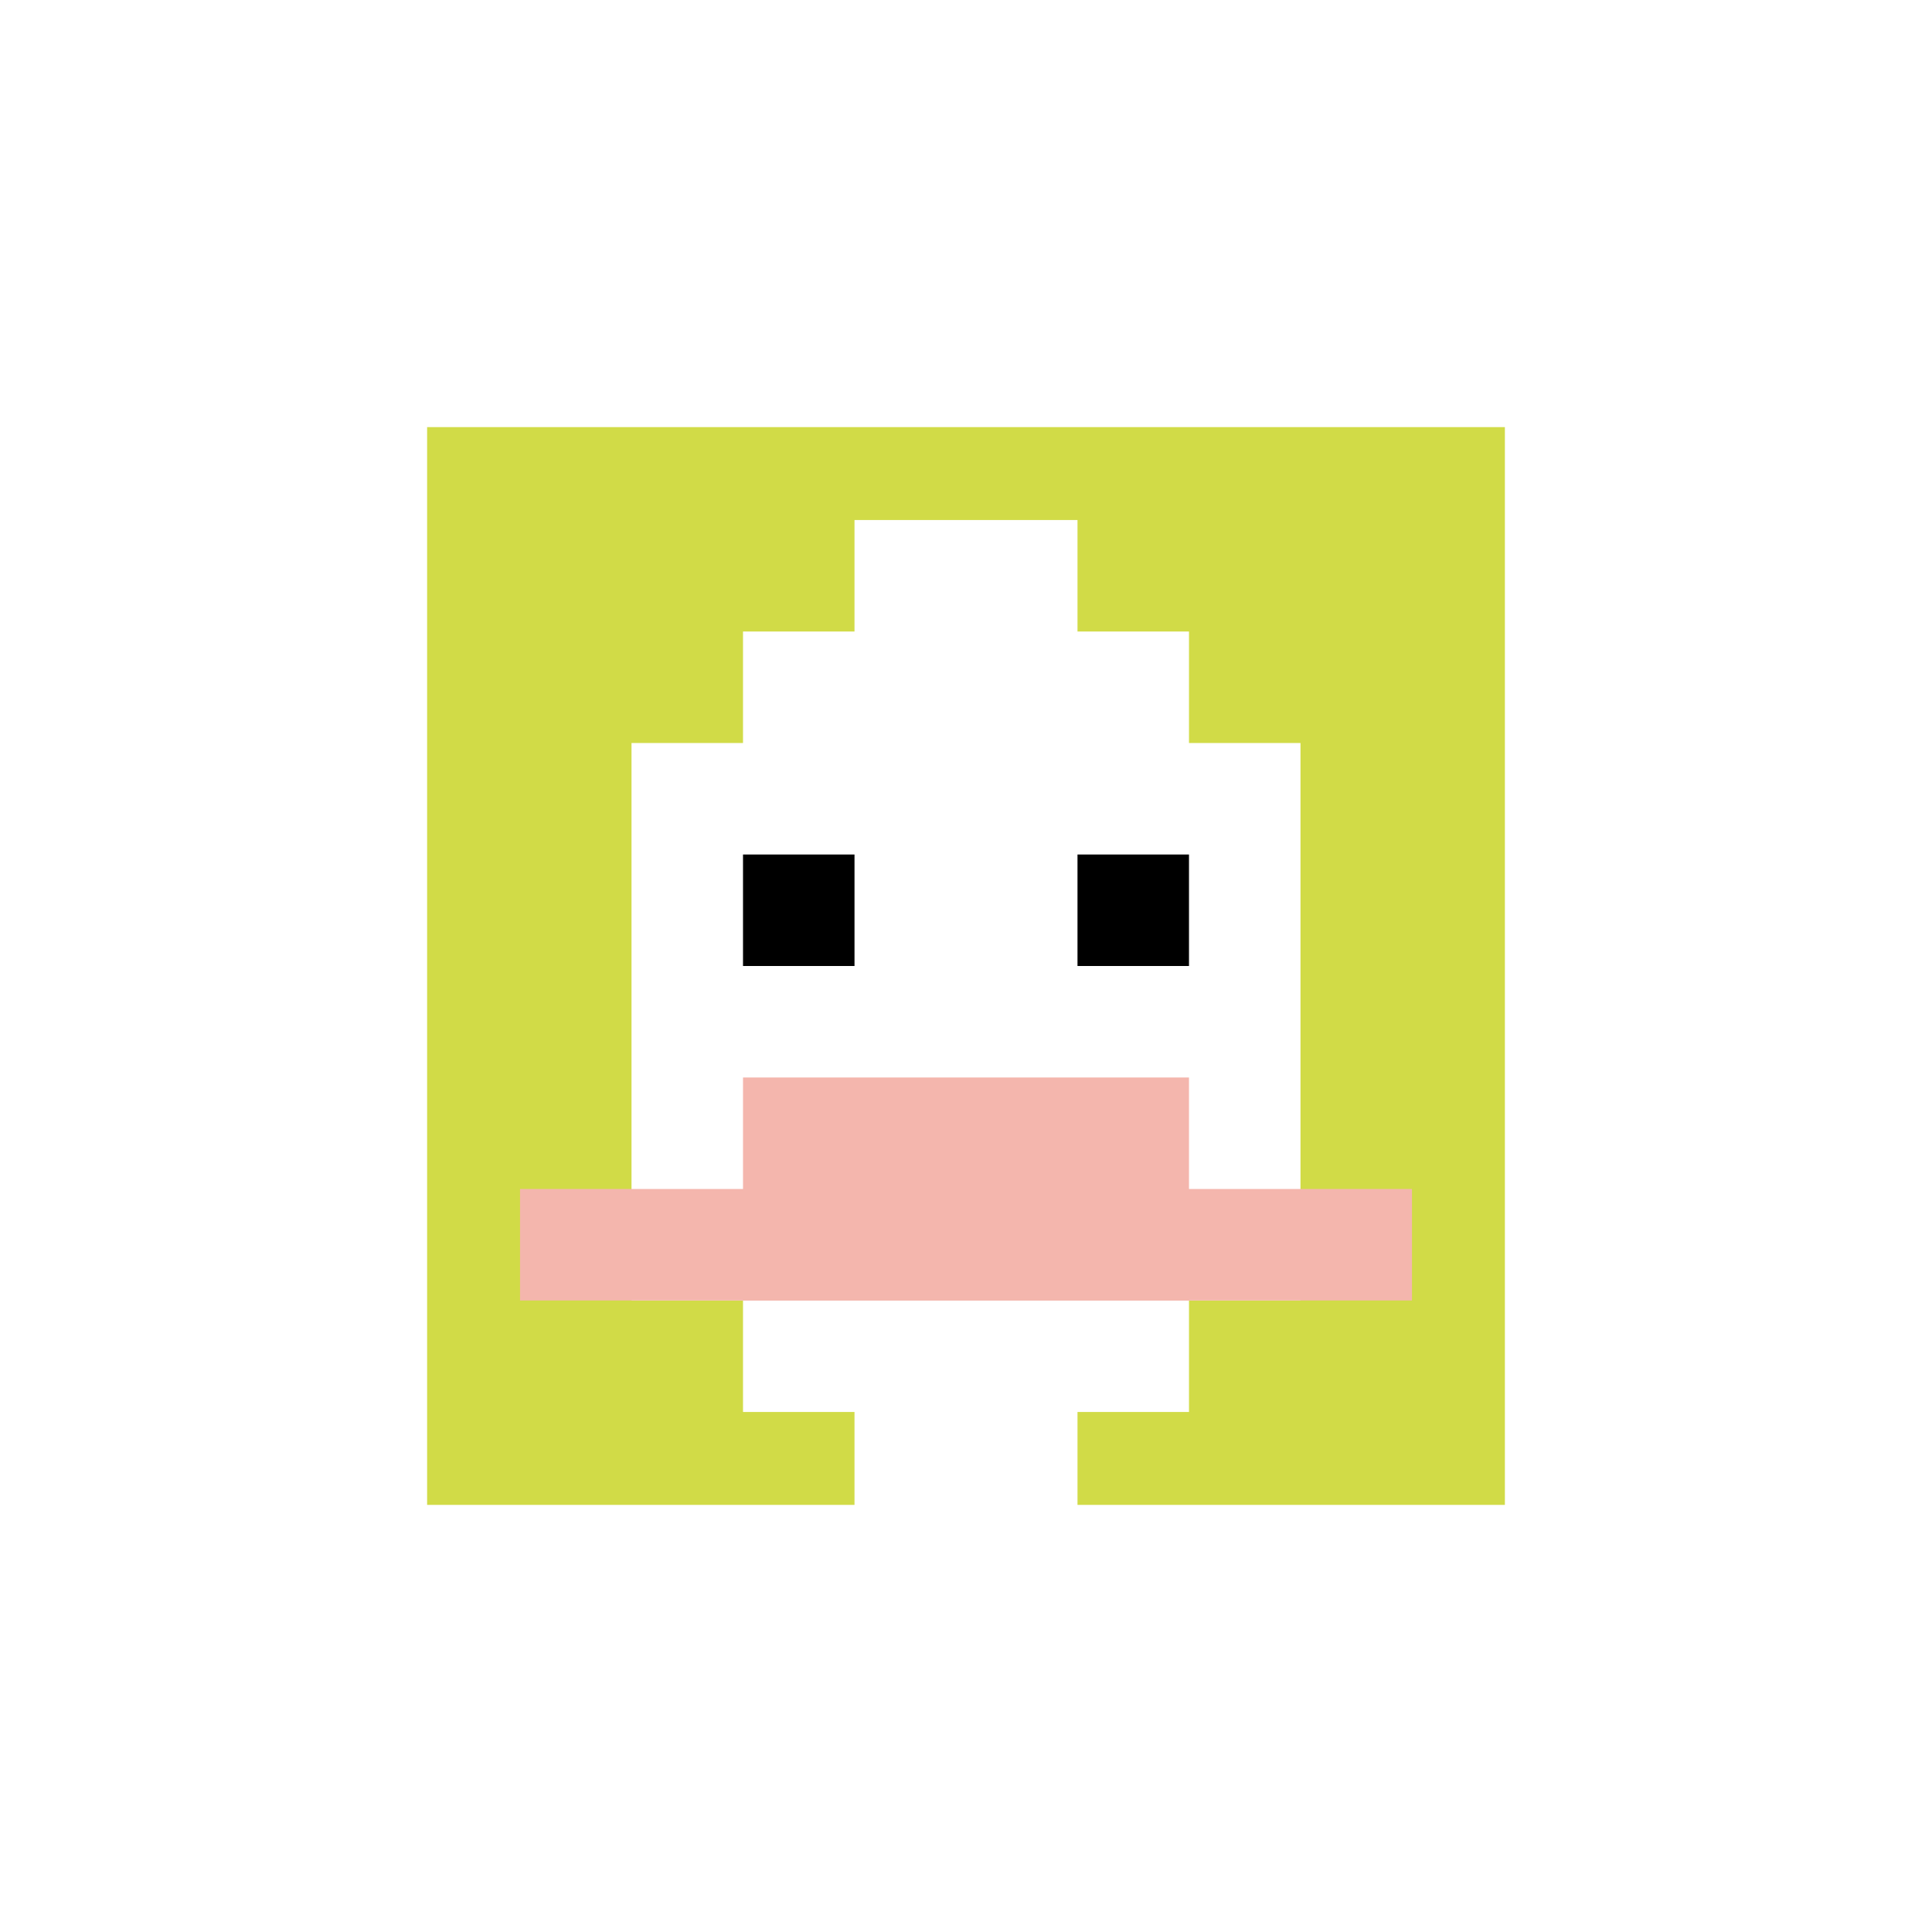
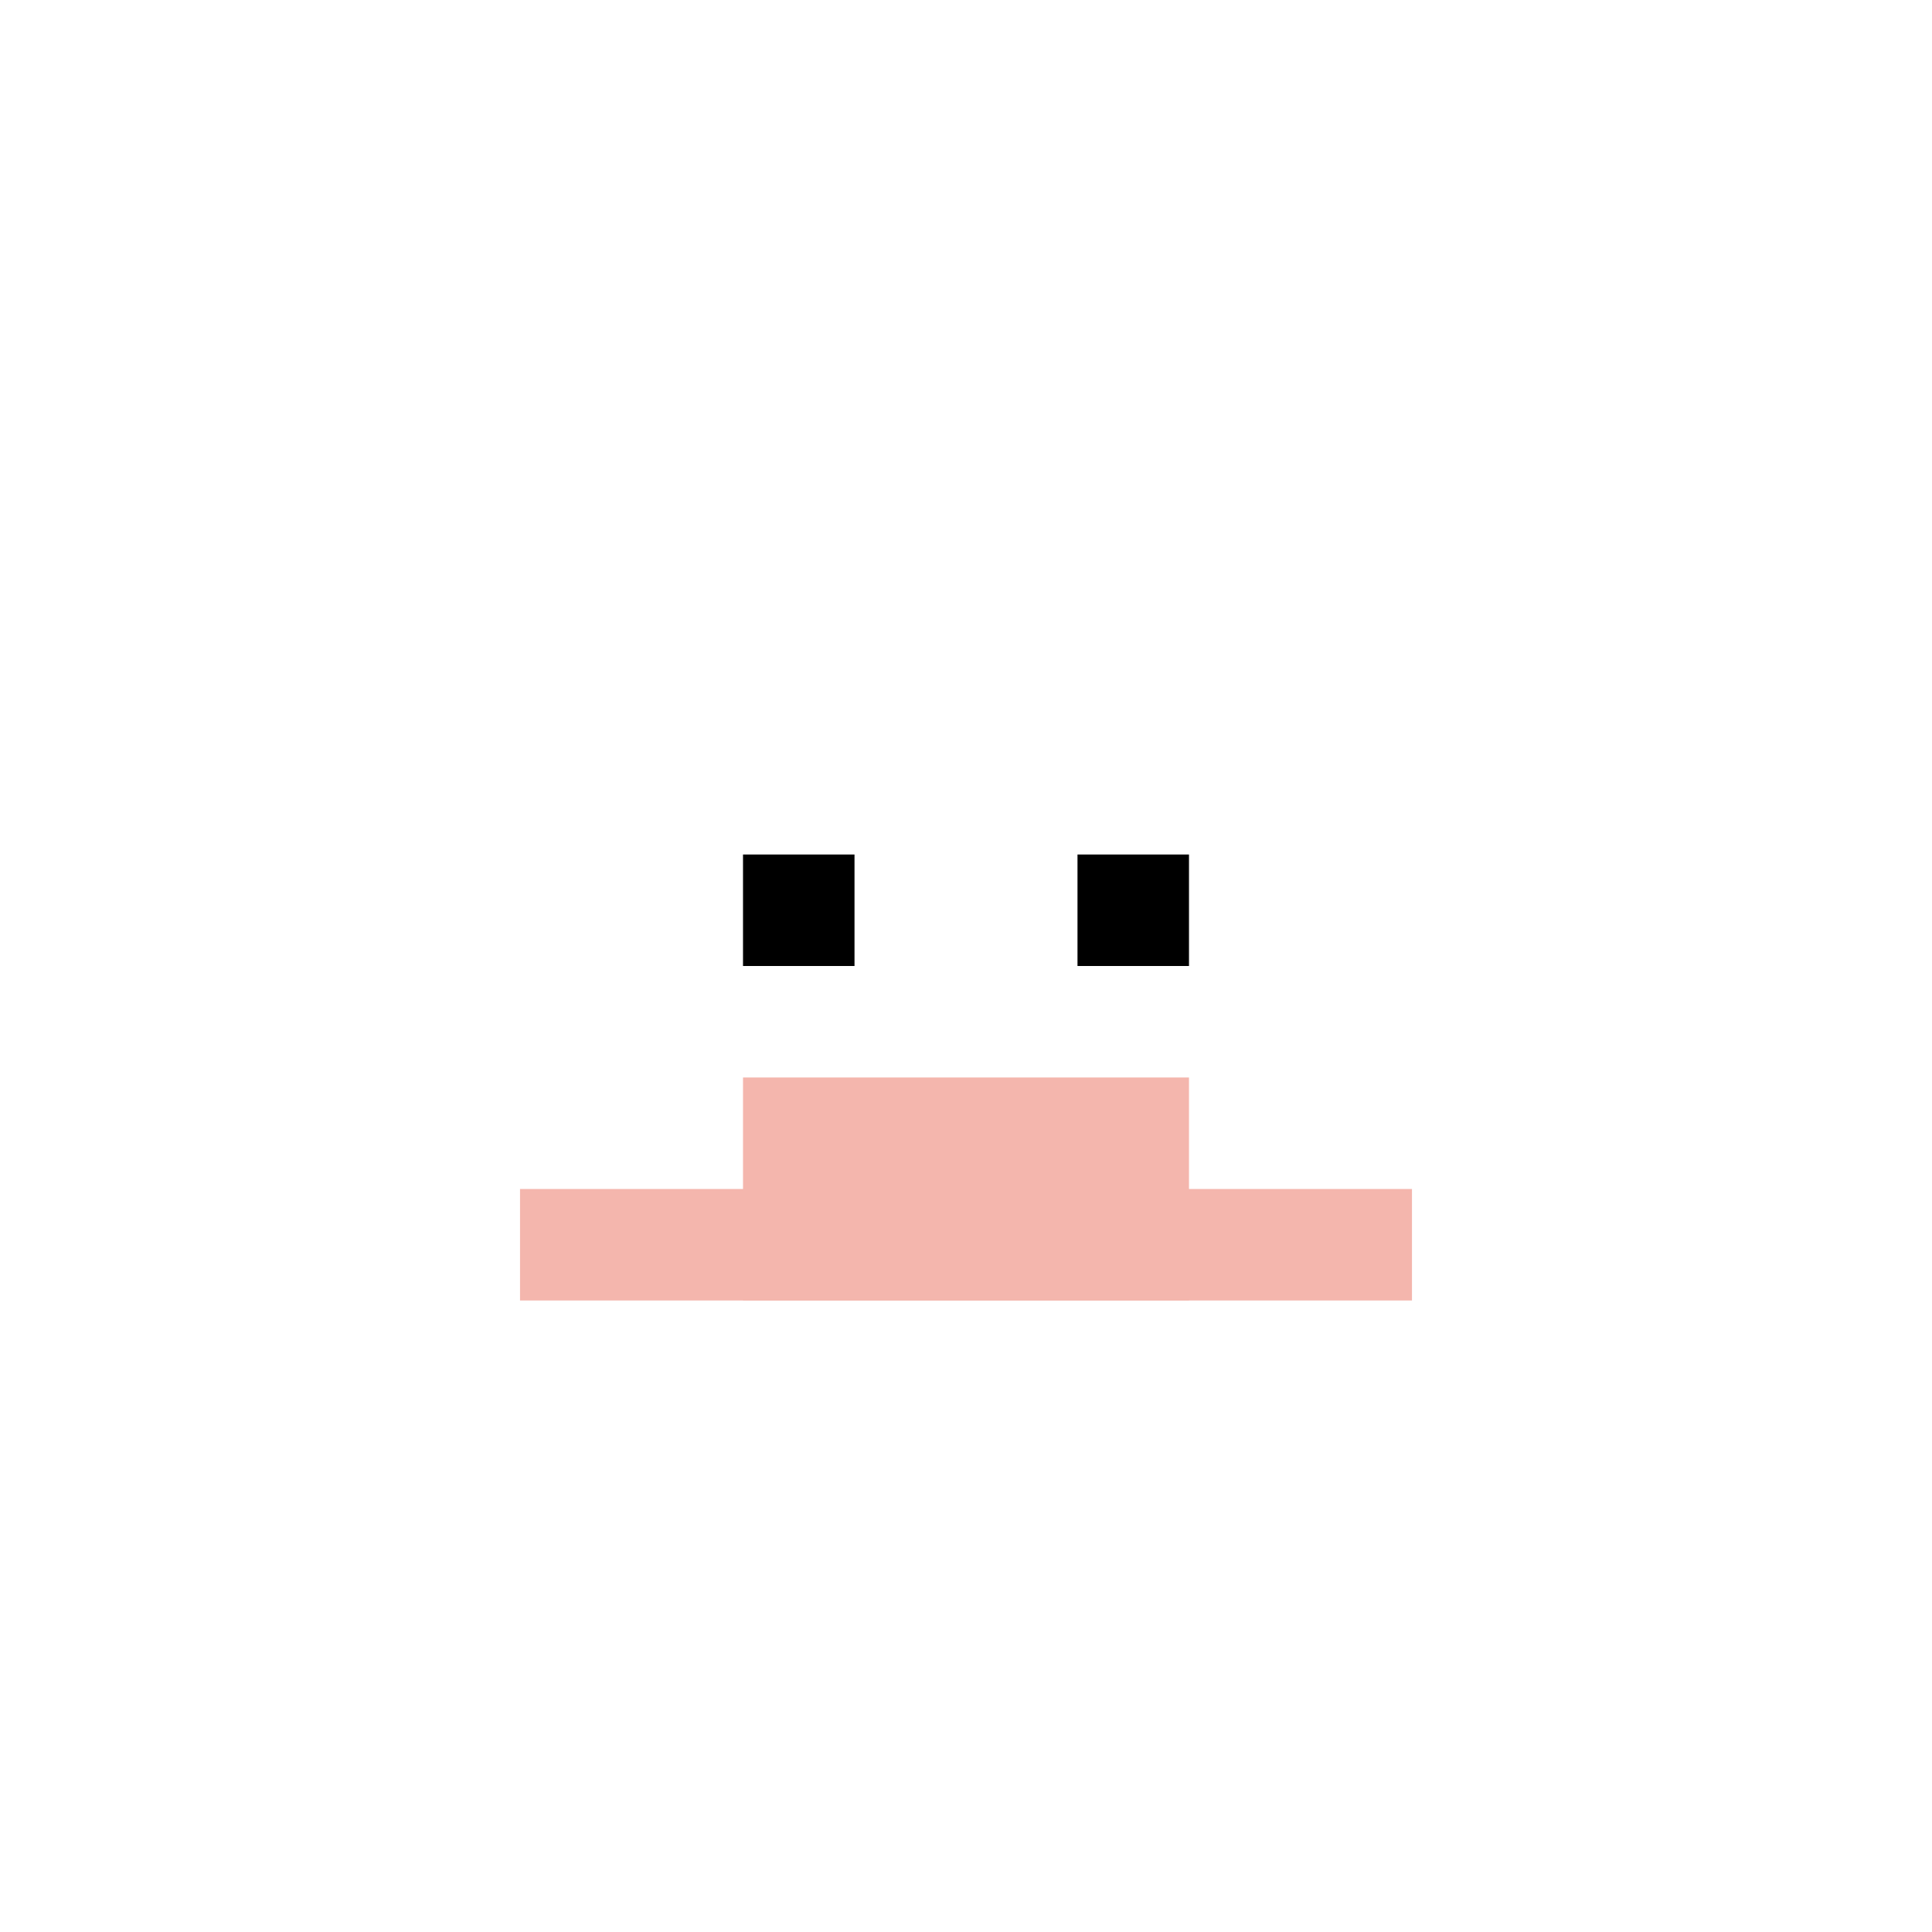
<svg xmlns="http://www.w3.org/2000/svg" version="1.1" width="681" height="681">
  <title>'goose-pfp-733749' by Dmitri Cherniak</title>
  <desc>seed=733749
backgroundColor=#ffffff
padding=7
innerPadding=144
timeout=5000
dimension=1
border=true
Save=function(){return n.handleSave()}
frame=7

Rendered at Wed Oct 04 2023 13:33:46 GMT+0800 (中国标准时间)
Generated in &lt;1ms
</desc>
  <defs />
  <rect width="100%" height="100%" fill="#ffffff" />
  <g>
    <g id="0-0">
-       <rect x="144" y="144" height="393" width="393" fill="#D1DB47" />
      <g>
-         <rect id="144-144-3-2-4-7" x="261.9" y="222.6" width="157.2" height="275.1" fill="#ffffff" />
        <rect id="144-144-2-3-6-5" x="222.6" y="261.9" width="235.8" height="196.5" fill="#ffffff" />
        <rect id="144-144-4-8-2-2" x="301.2" y="458.4" width="78.6" height="78.6" fill="#ffffff" />
        <rect id="144-144-1-7-8-1" x="183.3" y="419.1" width="314.4" height="39.3" fill="#F4B6AD" />
        <rect id="144-144-3-6-4-2" x="261.9" y="379.8" width="157.2" height="78.6" fill="#F4B6AD" />
        <rect id="144-144-3-4-1-1" x="261.9" y="301.2" width="39.3" height="39.3" fill="#000000" />
        <rect id="144-144-6-4-1-1" x="379.8" y="301.2" width="39.3" height="39.3" fill="#000000" />
-         <rect id="144-144-4-1-2-2" x="301.2" y="183.3" width="78.6" height="78.6" fill="#ffffff" />
      </g>
      <rect x="144" y="144" stroke="white" stroke-width="13.1" height="393" width="393" fill="none" />
    </g>
  </g>
</svg>